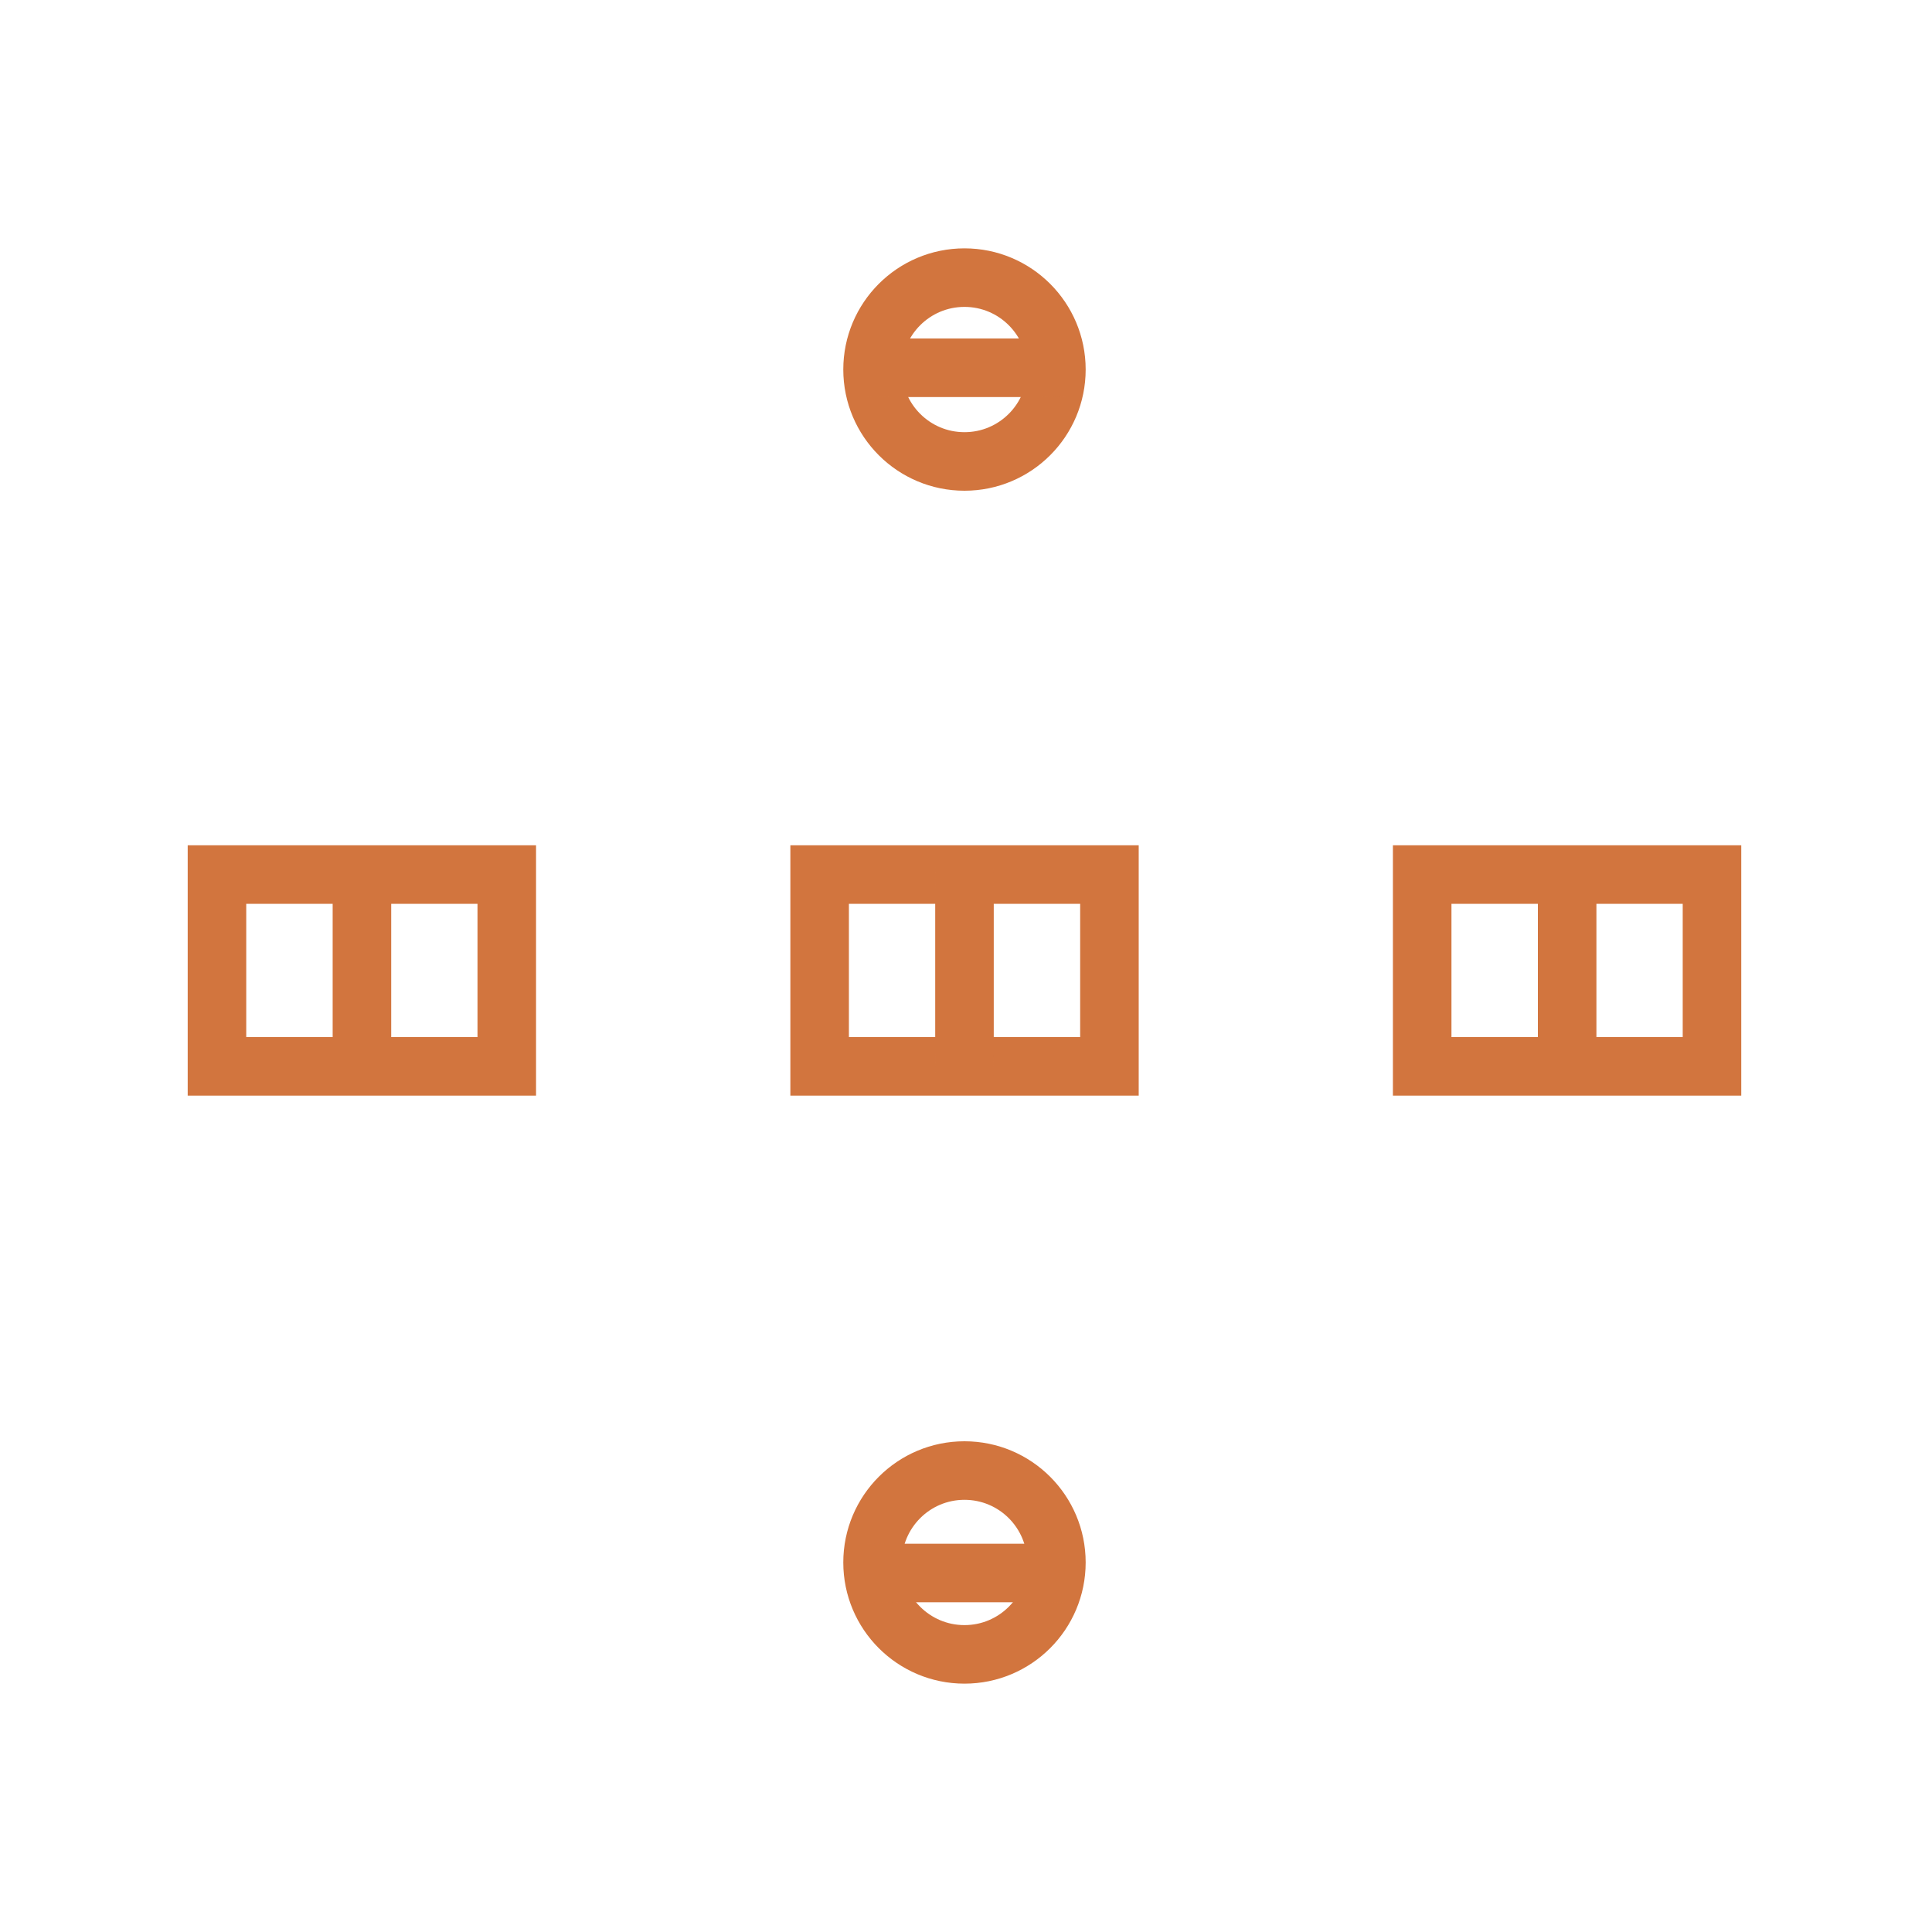
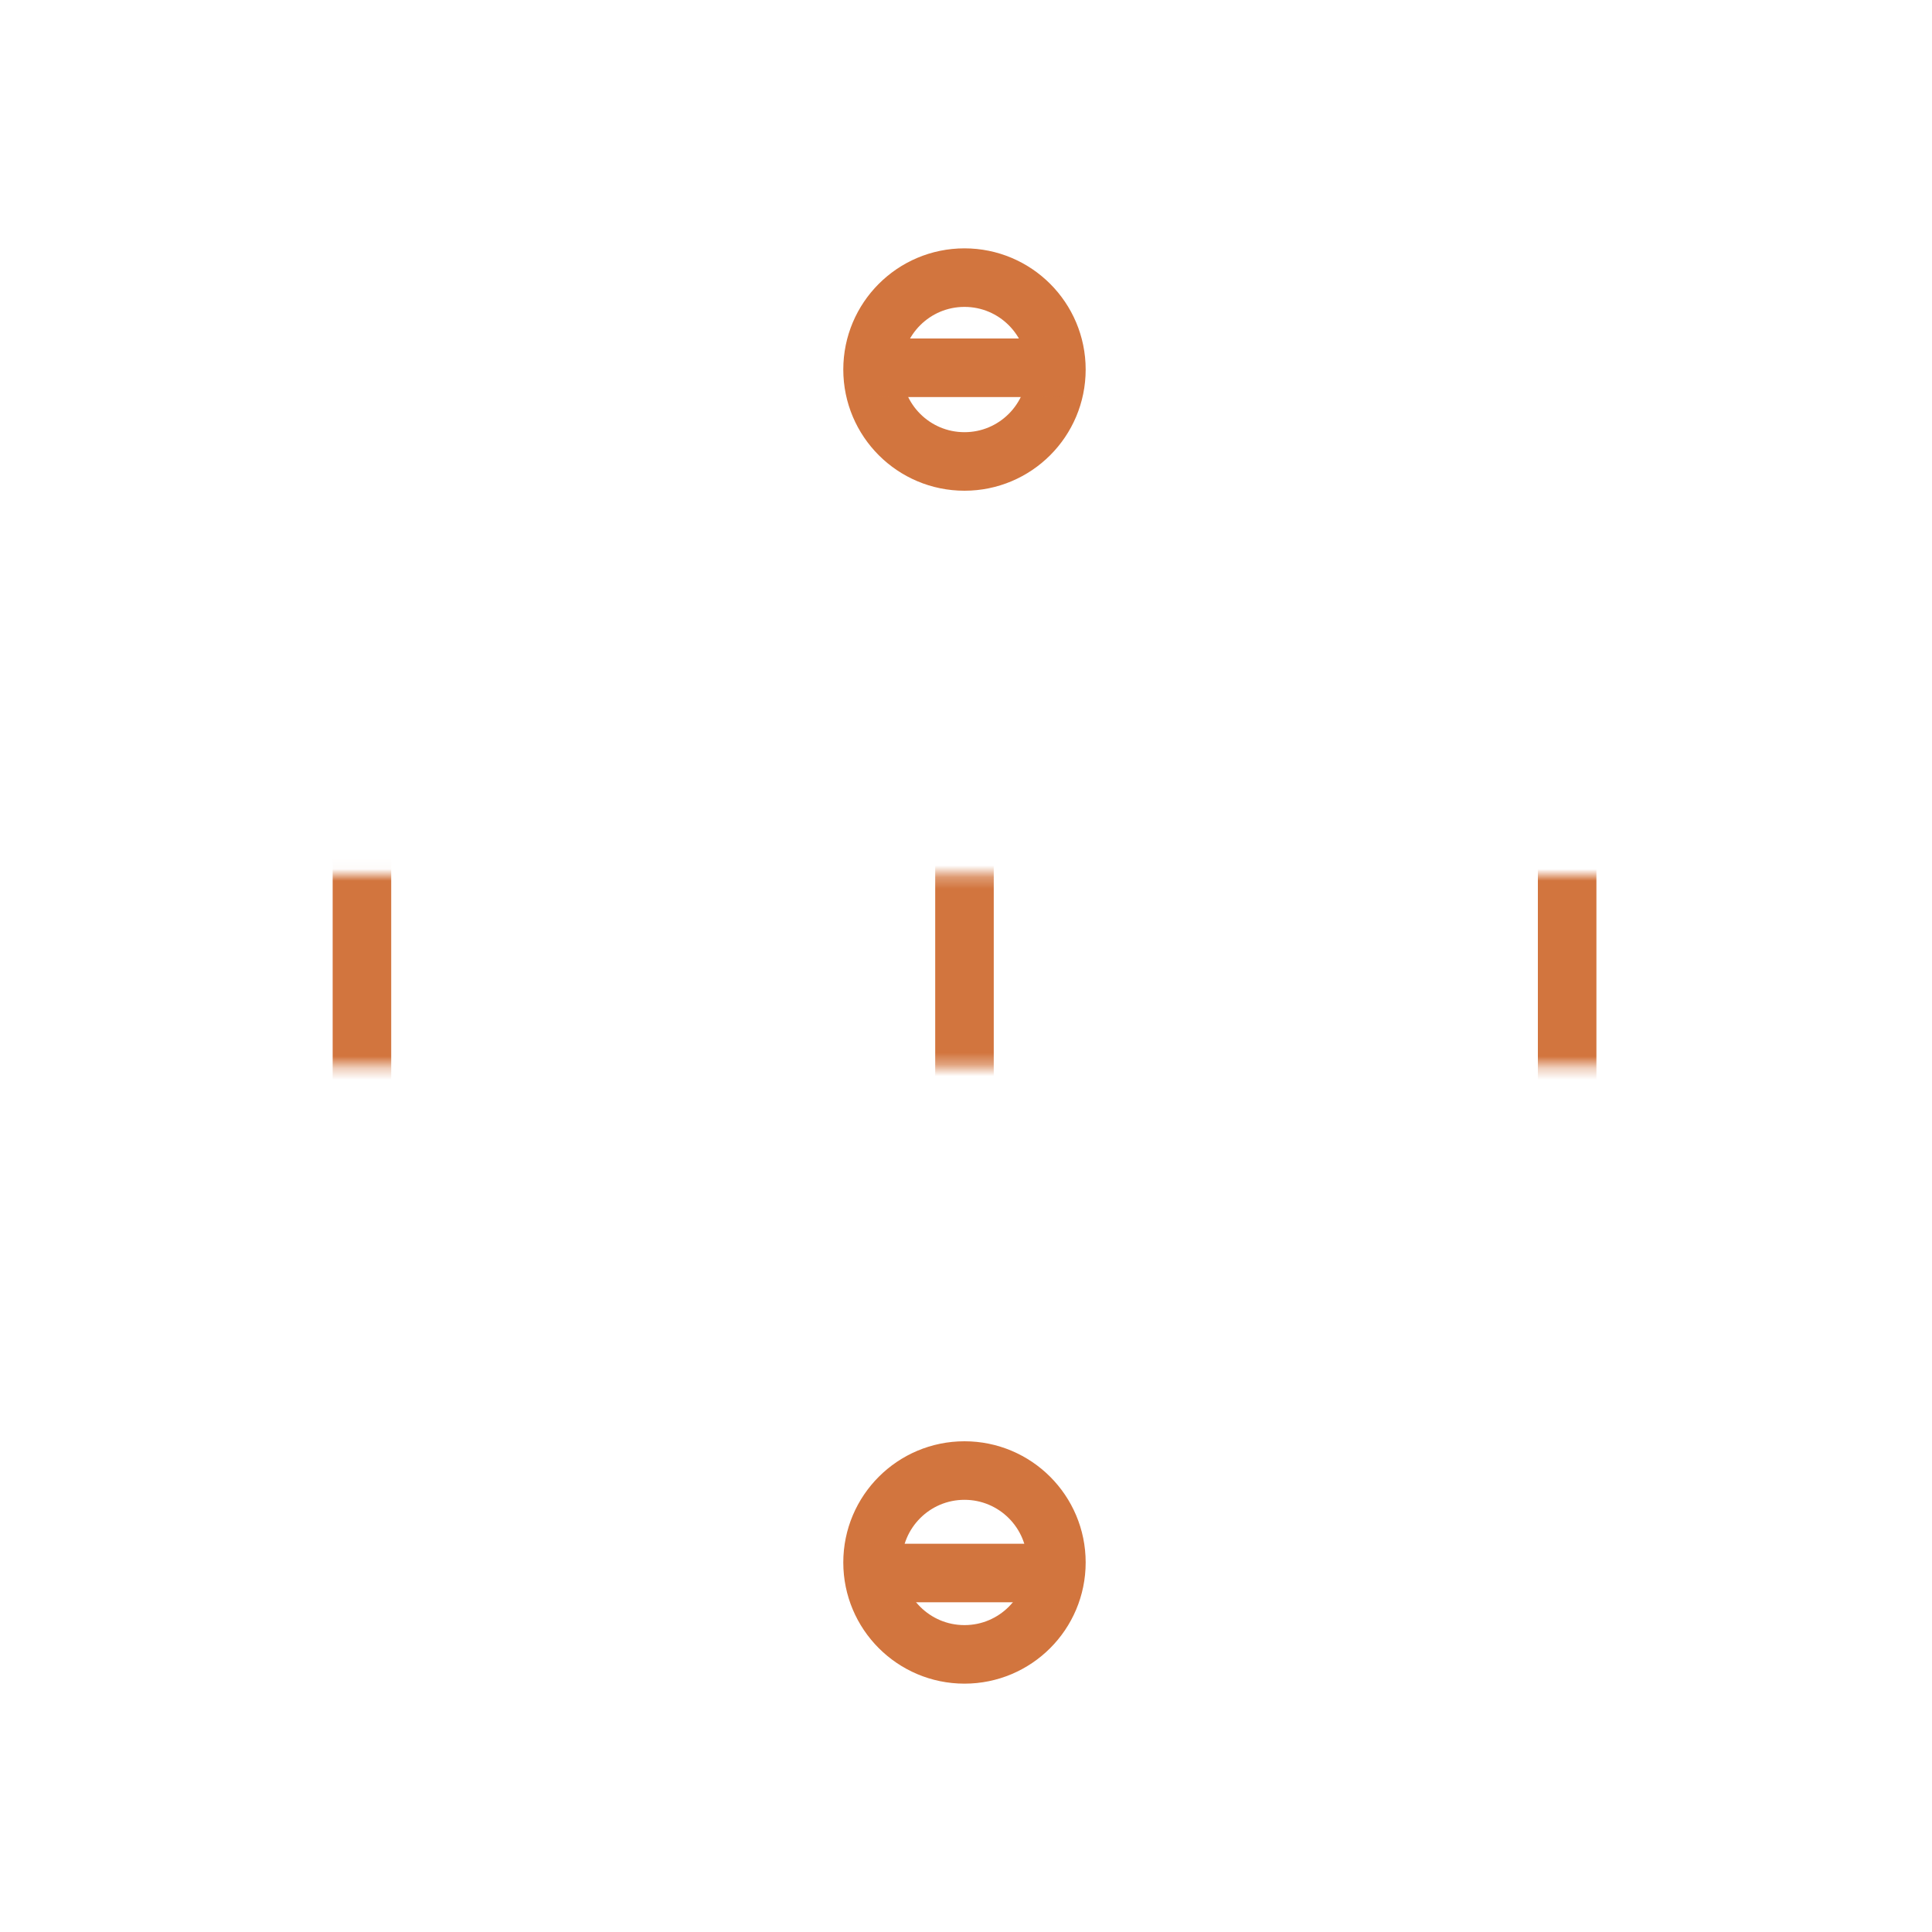
<svg xmlns="http://www.w3.org/2000/svg" id="Layer_1" viewBox="0 0 165 165">
  <defs>
    <style>.cls-1{filter:url(#luminosity-noclip-3);}.cls-2{mask:url(#mask);}.cls-3{filter:url(#luminosity-noclip-2);}.cls-4{fill:none;stroke:#d2753e;stroke-miterlimit:10;stroke-width:5px;}.cls-5{mask:url(#mask-1);}</style>
    <filter id="luminosity-noclip-2" x="18.53" y="23.72" width="127.67" height="117.56" color-interpolation-filters="sRGB" filterUnits="userSpaceOnUse">
      <feFlood flood-color="#fff" result="bg" />
      <feBlend in="SourceGraphic" in2="bg" />
    </filter>
    <mask id="mask" x="18.53" y="23.72" width="127.67" height="117.56" maskUnits="userSpaceOnUse">
      <g class="cls-3">
        <g>
          <circle cx="82.37" cy="31.56" r="7.85" />
          <circle cx="82.37" cy="133.44" r="7.85" />
          <rect x="18.53" y="74.69" width="24.75" height="16.38" />
          <rect x="121.46" y="74.69" width="24.75" height="16.38" />
        </g>
      </g>
    </mask>
    <filter id="luminosity-noclip-3" x="70" y="39.41" width="24.75" height="86.18" color-interpolation-filters="sRGB" filterUnits="userSpaceOnUse">
      <feFlood flood-color="#fff" result="bg" />
      <feBlend in="SourceGraphic" in2="bg" />
    </filter>
    <mask id="mask-1" x="70" y="39.41" width="24.75" height="86.18" maskUnits="userSpaceOnUse">
      <g class="cls-1">
        <rect x="70" y="74.69" width="24.75" height="16.38" />
      </g>
    </mask>
  </defs>
  <circle class="cls-4" cx="82.37" cy="31.56" r="7.85" />
  <circle class="cls-4" cx="82.37" cy="133.44" r="7.85" />
  <g class="cls-2">
    <rect class="cls-4" x="30.91" y="31.41" width="102.93" height="102.93" rx="12" ry="12" />
  </g>
-   <rect class="cls-4" x="18.53" y="74.69" width="24.75" height="16.38" />
-   <rect class="cls-4" x="70" y="74.69" width="24.75" height="16.38" />
-   <rect class="cls-4" x="121.46" y="74.69" width="24.75" height="16.38" />
  <g class="cls-5">
    <line class="cls-4" x1="82.37" y1="39.41" x2="82.37" y2="125.59" />
  </g>
</svg>